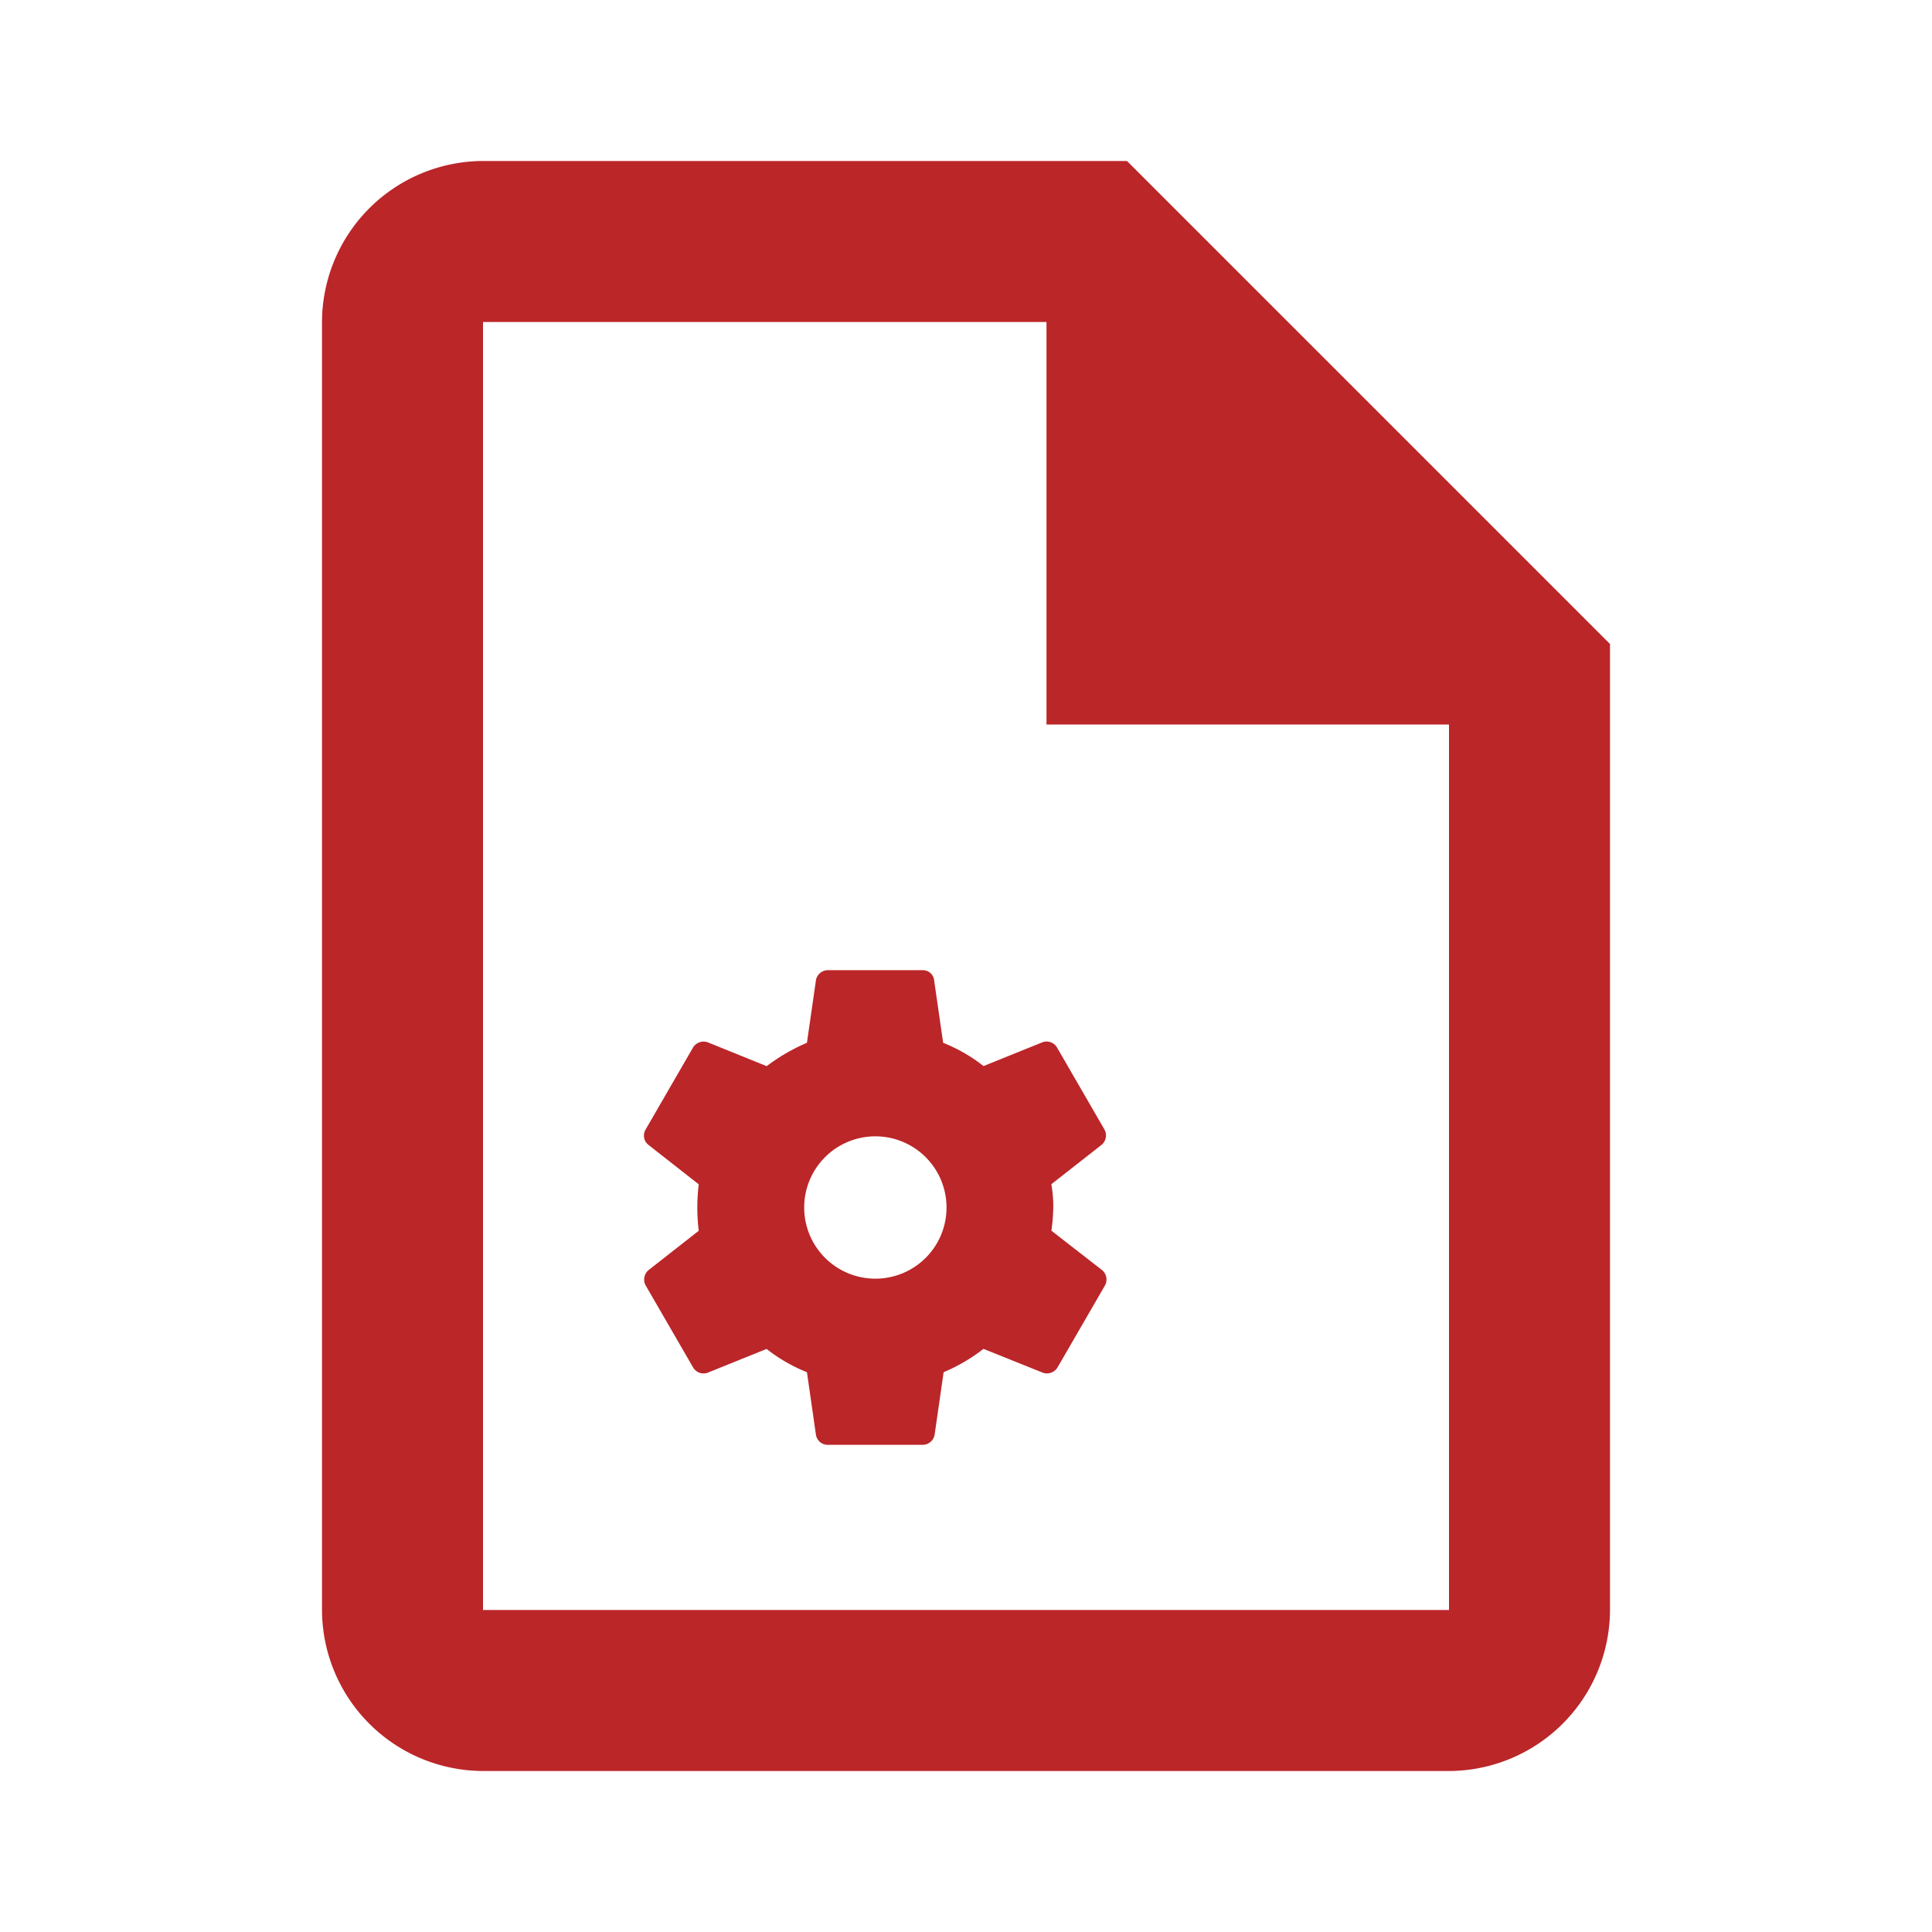
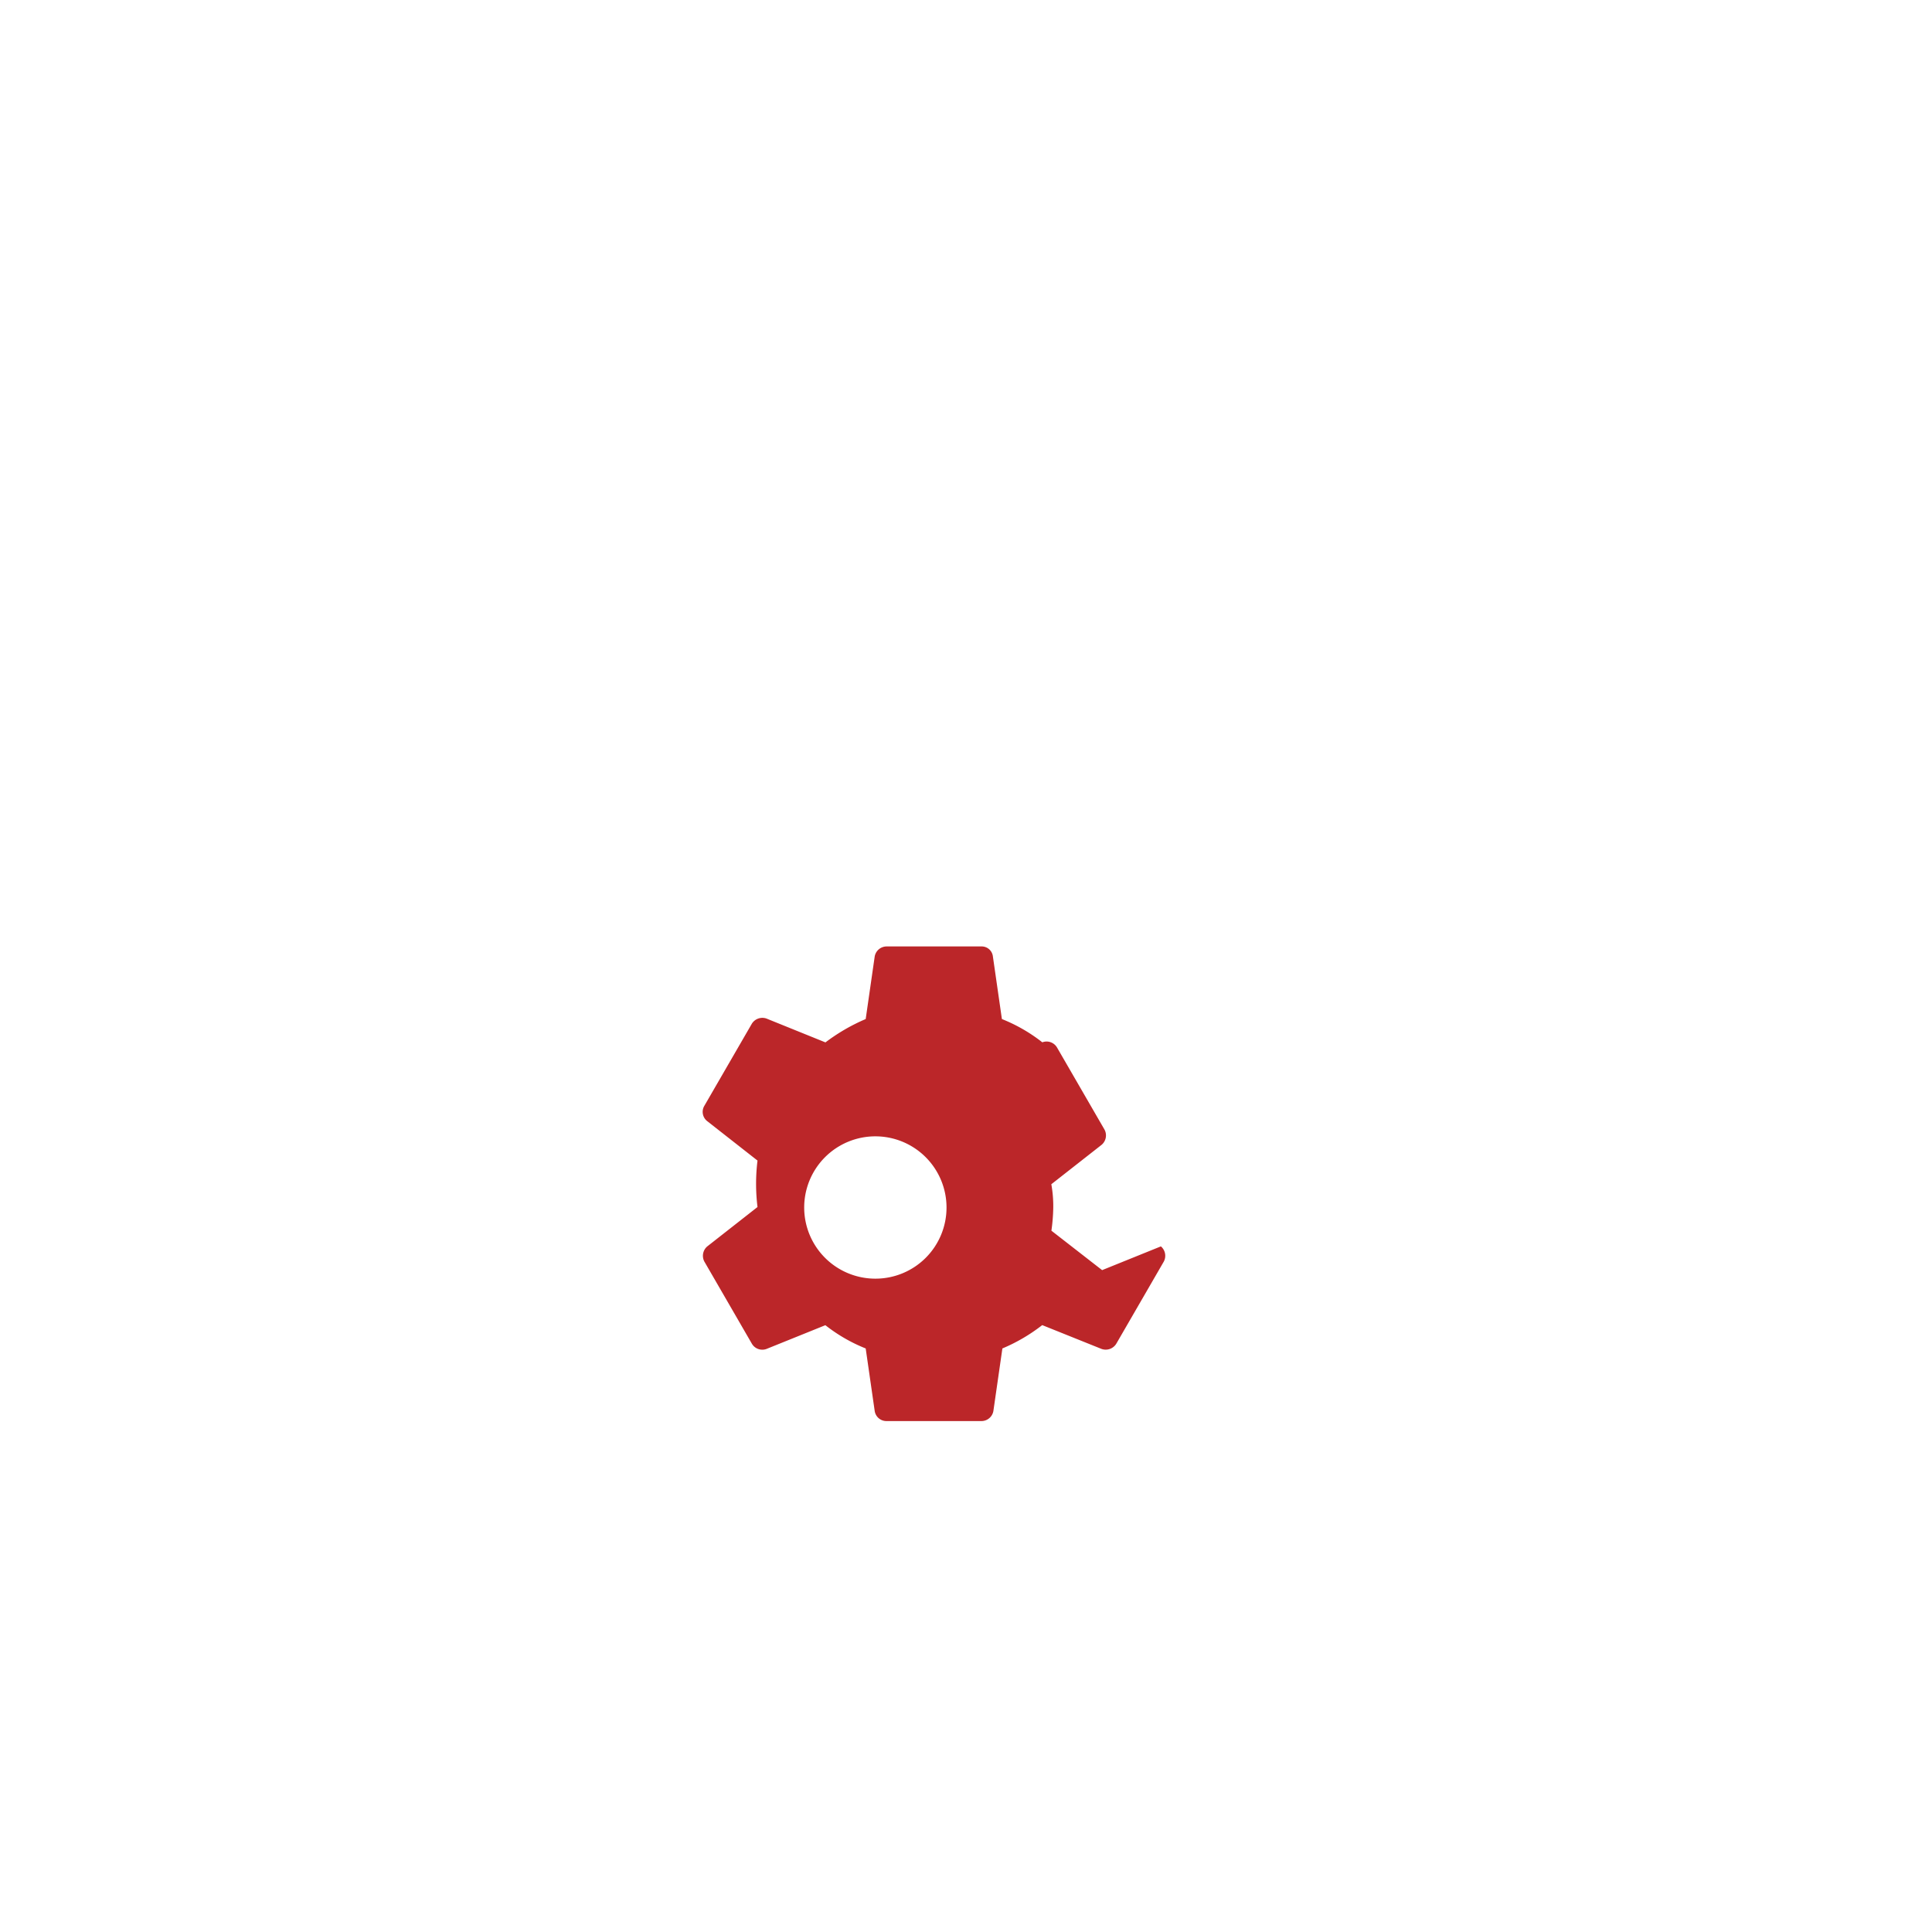
<svg xmlns="http://www.w3.org/2000/svg" width="128" height="128" viewBox="0 0 24 24">
-   <path fill="#bb2629" d="m13.691 15.778l-.63-.49a2.29 2.29 0 0 0 .023-.288a1.548 1.548 0 0 0-.024-.289l.625-.49a.153.153 0 0 0 .036-.188l-.59-1.02a.15.15 0 0 0-.183-.065l-.73.295a2.016 2.016 0 0 0-.502-.289l-.112-.778a.14.14 0 0 0-.141-.124h-1.18a.151.151 0 0 0-.147.124l-.112.778a2.355 2.355 0 0 0-.5.29l-.732-.296a.154.154 0 0 0-.183.065l-.59 1.02a.146.146 0 0 0 .036.189l.625.49a2.366 2.366 0 0 0 0 .577l-.625.49a.153.153 0 0 0-.035.188l.59 1.02a.15.15 0 0 0 .182.065l.731-.295a2.016 2.016 0 0 0 .501.289l.112.778a.147.147 0 0 0 .148.124h1.179a.151.151 0 0 0 .147-.124l.112-.778a2.178 2.178 0 0 0 .495-.29l.737.296a.154.154 0 0 0 .183-.065l.59-1.02a.153.153 0 0 0-.036-.189Zm-2.818.106a.884.884 0 1 1 .885-.884a.883.883 0 0 1-.885.884Z" />
-   <path fill="#bb2629" d="M14 2H6a2.006 2.006 0 0 0-2 2v16a2.006 2.006 0 0 0 2 2h12a2.006 2.006 0 0 0 2-2V8Zm4 18H6V4h7v5h5Z" />
+   <path fill="#bb2629" d="m13.691 15.778l-.63-.49a2.29 2.29 0 0 0 .023-.288a1.548 1.548 0 0 0-.024-.289l.625-.49a.153.153 0 0 0 .036-.188l-.59-1.02a.15.15 0 0 0-.183-.065a2.016 2.016 0 0 0-.502-.289l-.112-.778a.14.14 0 0 0-.141-.124h-1.18a.151.151 0 0 0-.147.124l-.112.778a2.355 2.355 0 0 0-.5.29l-.732-.296a.154.154 0 0 0-.183.065l-.59 1.02a.146.146 0 0 0 .036.189l.625.49a2.366 2.366 0 0 0 0 .577l-.625.49a.153.153 0 0 0-.035.188l.59 1.02a.15.15 0 0 0 .182.065l.731-.295a2.016 2.016 0 0 0 .501.289l.112.778a.147.147 0 0 0 .148.124h1.179a.151.151 0 0 0 .147-.124l.112-.778a2.178 2.178 0 0 0 .495-.29l.737.296a.154.154 0 0 0 .183-.065l.59-1.02a.153.153 0 0 0-.036-.189Zm-2.818.106a.884.884 0 1 1 .885-.884a.883.883 0 0 1-.885.884Z" />
</svg>